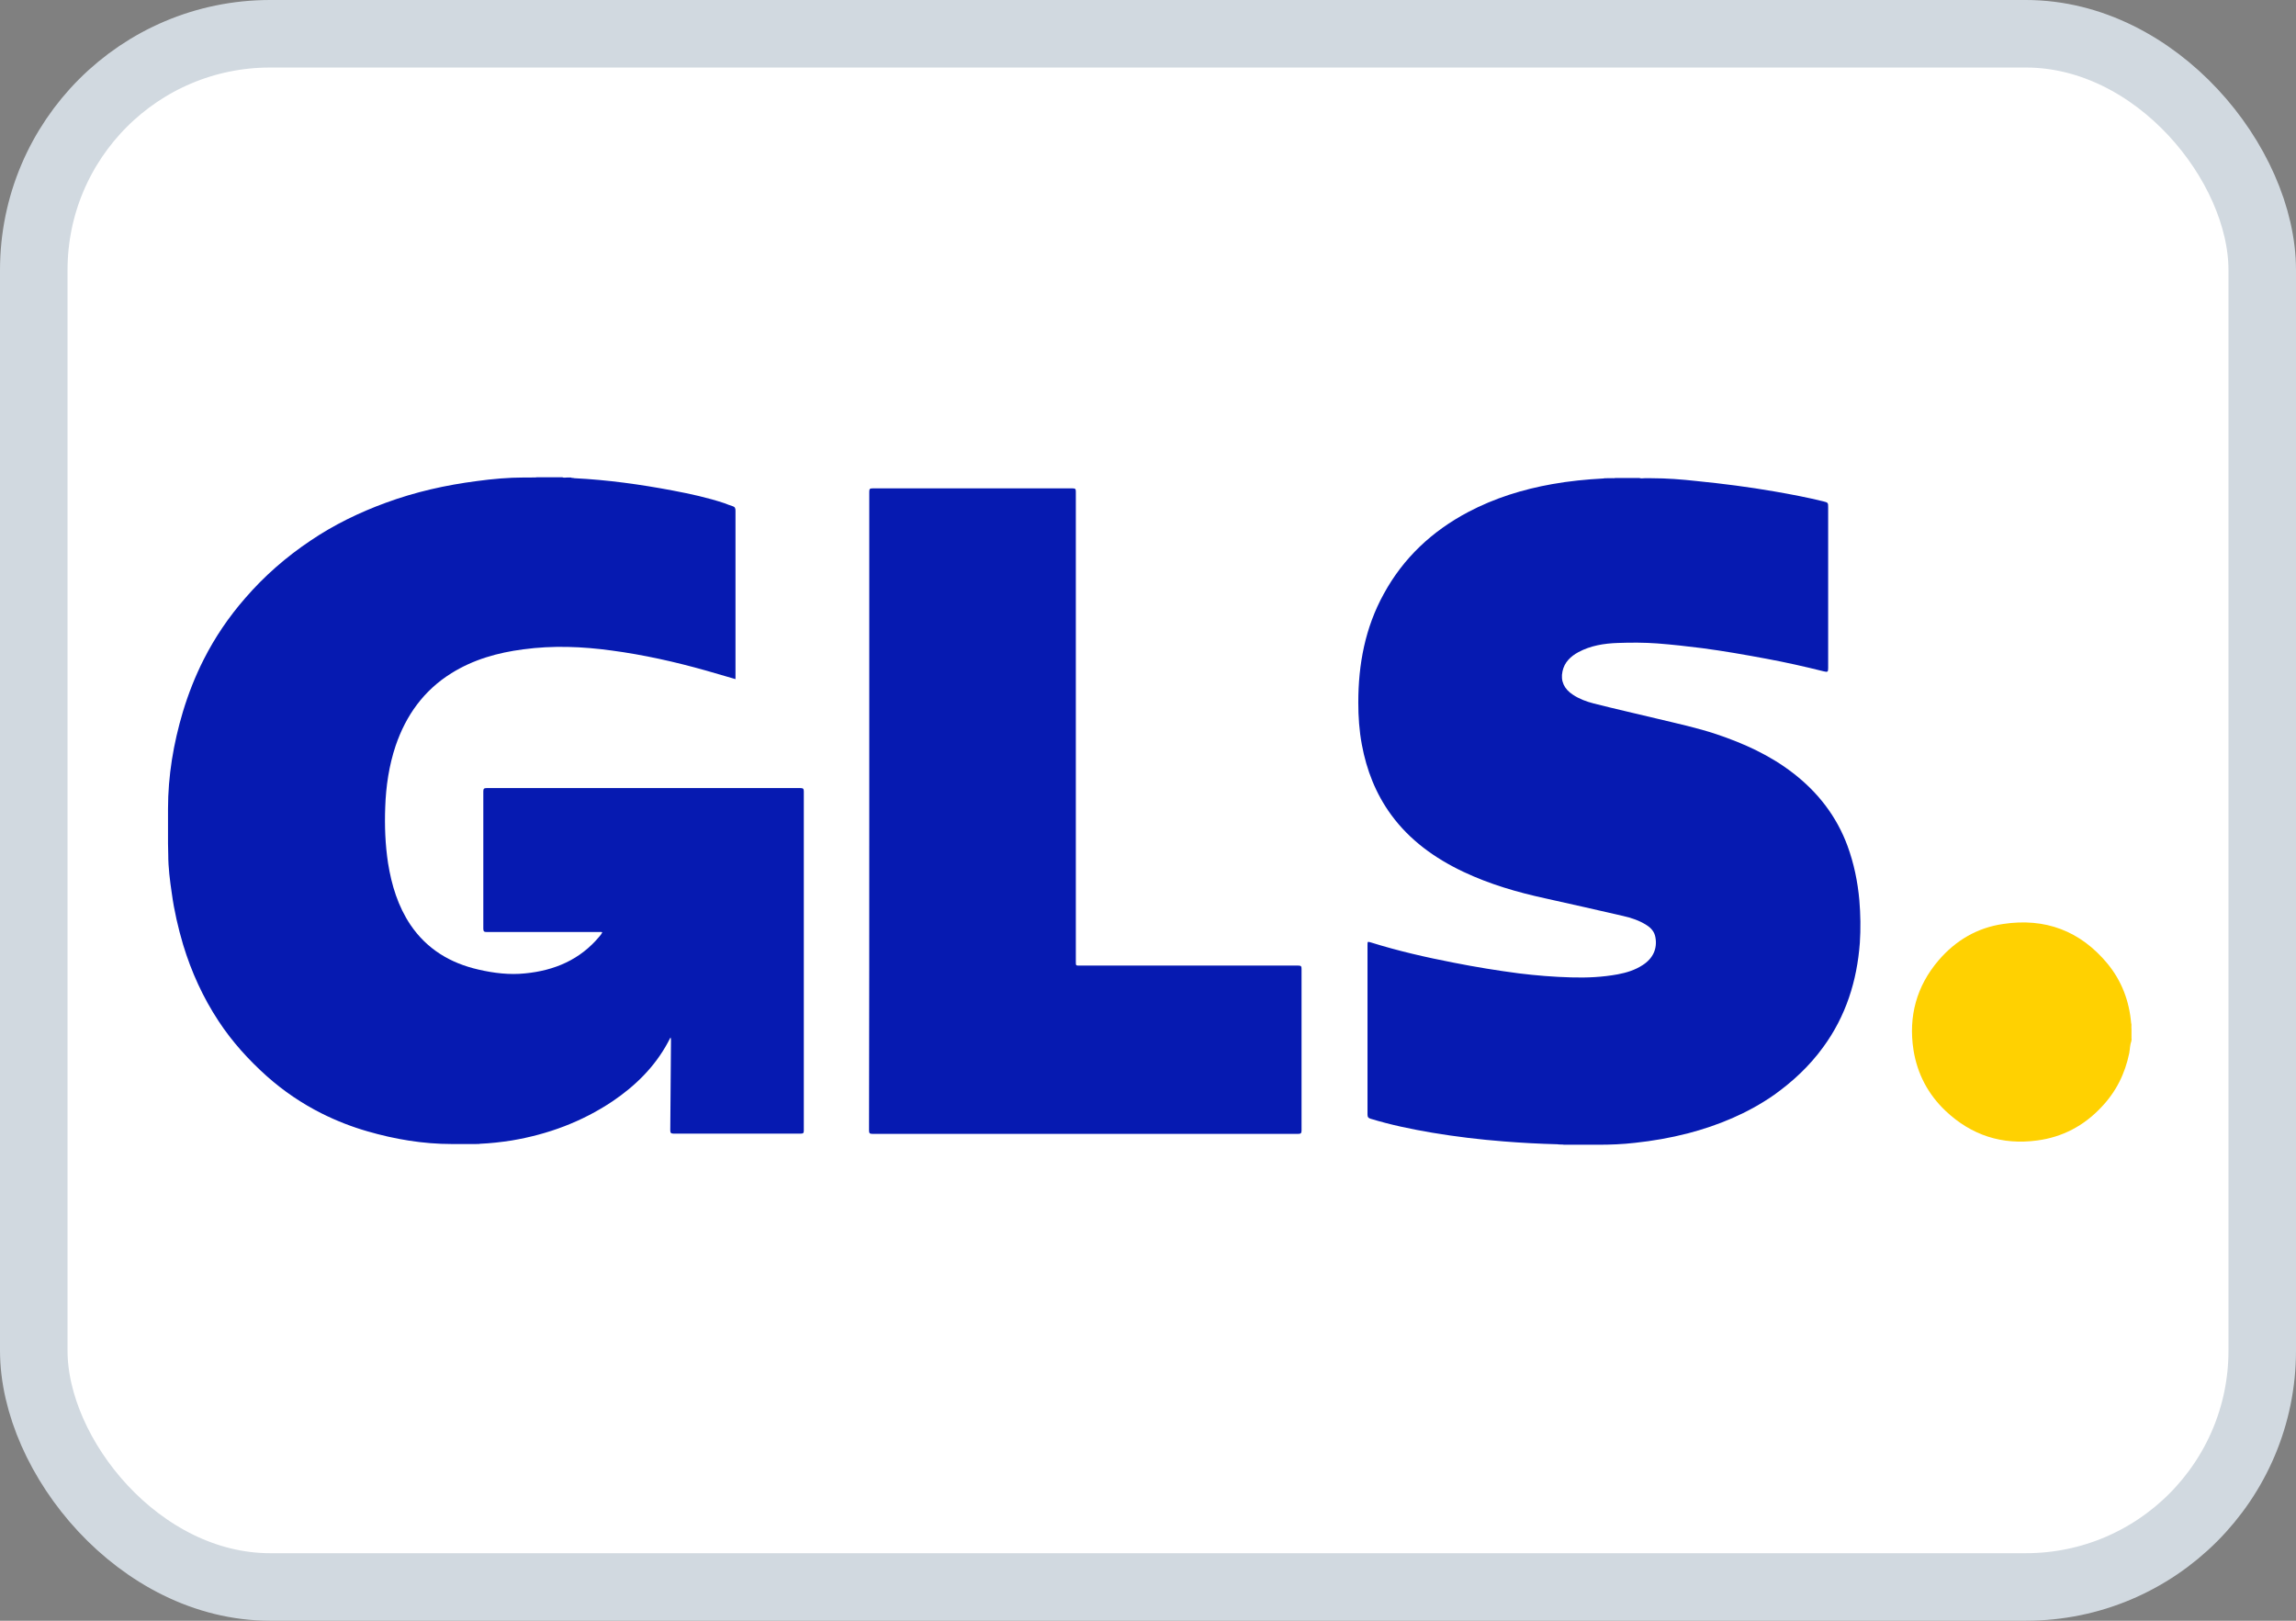
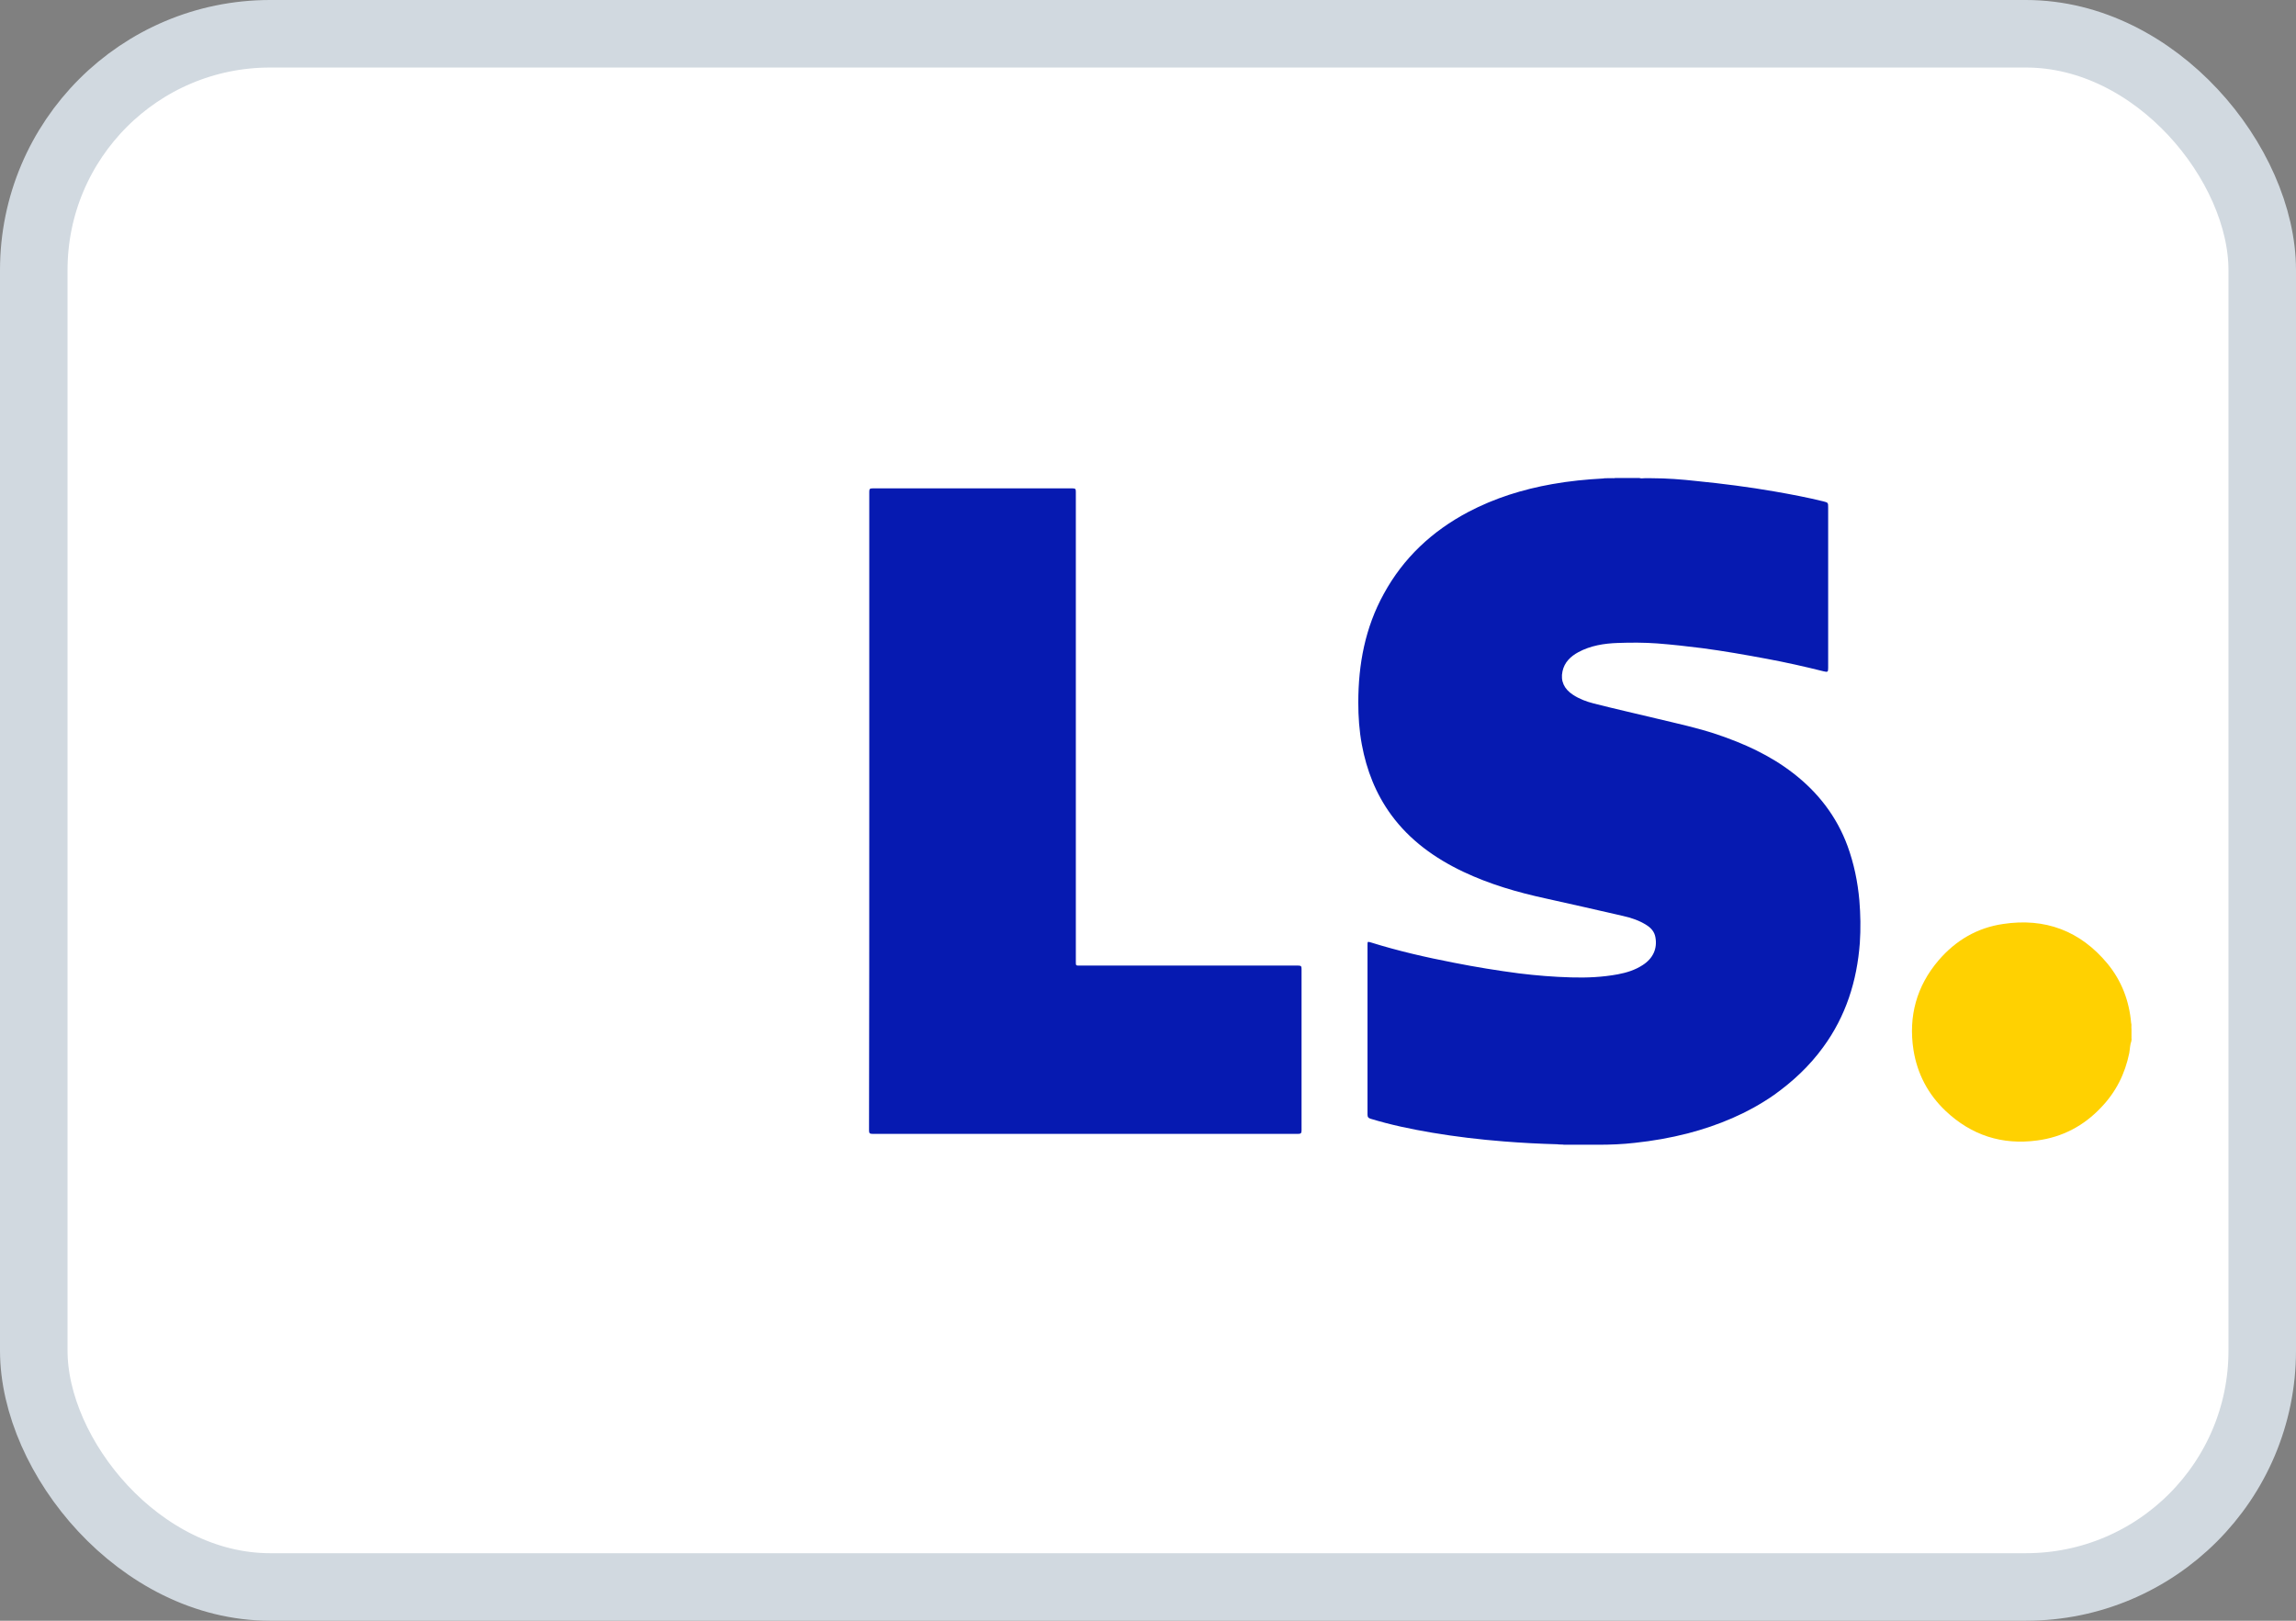
<svg xmlns="http://www.w3.org/2000/svg" xmlns:ns1="http://sodipodi.sourceforge.net/DTD/sodipodi-0.dtd" xmlns:ns2="http://www.inkscape.org/namespaces/inkscape" xmlns:xlink="http://www.w3.org/1999/xlink" width="34" height="24" viewBox="0 0 34 24" fill="none" version="1.1" id="svg2" xml:space="preserve" ns1:docname="GLS.svg" ns2:version="1.4.2 (f4327f4, 2025-05-13)">
  <rect x="0" y="0" width="34" height="24" fill="#808080" stroke="none" />
  <ns1:namedview id="namedview1" pagecolor="#505050" bordercolor="#eeeeee" borderopacity="1" ns2:showpageshadow="0" ns2:pageopacity="0" ns2:pagecheckerboard="0" ns2:deskcolor="#505050" ns2:zoom="48.625" ns2:cx="16.997429" ns2:cy="12.102828" ns2:window-width="2560" ns2:window-height="1369" ns2:window-x="-8" ns2:window-y="-8" ns2:window-maximized="1" ns2:current-layer="svg2" />
  <defs id="defs2">
    <clipPath clipPathUnits="userSpaceOnUse" id="clipPath285">
-       <path d="m 449.046,755.187 h 106.835 v 46.772 H 449.046 Z" transform="translate(-525.58,-779.965)" id="path285" />
-     </clipPath>
+       </clipPath>
    <linearGradient xlink:href="#linearGradient286" id="linearGradient5" gradientUnits="userSpaceOnUse" gradientTransform="matrix(20.323,17.053,17.053,-20.323,449.24,762.266)" x1="0" y1="0" x2="1" y2="0" spreadMethod="pad" />
    <linearGradient x1="0" y1="0" x2="1" y2="0" gradientUnits="userSpaceOnUse" gradientTransform="matrix(20.323,17.053,17.053,-20.323,449.24,762.266)" spreadMethod="pad" id="linearGradient286">
      <stop style="stop-opacity:1;stop-color:#b00738 icc-color(sRGB IEC61966-2.1, 0.69, 0.027, 0.22);" offset="0" id="stop285" />
      <stop style="stop-opacity:1;stop-color:#e10237 icc-color(sRGB IEC61966-2.1, 0.882, 0.008, 0.216);" offset="1" id="stop286" />
    </linearGradient>
  </defs>
  <rect x="0.5" y="0.5" width="33" height="23" rx="3.5" fill="white" stroke="#D1D9E0" id="rect1" />
  <style type="text/css" id="style1">
	.st0{fill:#FDDB3F;}
	.st1{fill:#FDEB94;}
	.st2{fill:#FEE679;}
	.st3{fill:#061AB1;}
	.st4{fill:#FFD101;}
</style>
  <g id="g1" transform="matrix(0.035,0,0,0.035,2.236,6.826)">
    <path class="st0" d="m 837.7,243 c 0,-1 0,-2 0,-2.9 0.1,-0.1 0.1,0 0.2,0 0,1 0,1.9 0,2.9 0,0.1 -0.1,0.1 -0.2,0 z" id="path1" />
    <path class="st1" d="m 837.9,240.1 c -0.1,0 -0.1,0 -0.2,0 0,-0.7 0,-1.4 0,-2.1 0.1,0 0.1,0 0.2,0 0,0.7 0,1.4 0,2.1 z" id="path2" />
    <path class="st2" d="m 837.7,243 c 0.1,0 0.1,0 0.2,0 0,0.6 0,1.1 0,1.7 -0.4,-0.5 -0.1,-1.1 -0.2,-1.7 z" id="path3" />
-     <path class="st3" d="m 179.2,7.3 c 14,0.7 27.7,2.6 41.5,5.2 7.4,1.4 14.8,3 22,5.4 1.1,0.4 2.2,0.9 3.3,1.2 1,0.3 1.3,0.8 1.3,1.9 0,22.4 0,44.9 0,67.3 0,1.3 0,2.6 0,4 C 243.1,91.1 239,89.9 234.9,88.7 221.8,85 208.4,82 194.9,80.2 182.5,78.5 170,78 157.5,79.7 c -10.8,1.4 -21.1,4.3 -30.4,10.1 -11.7,7.3 -19.2,17.8 -23.6,30.7 -2.8,8.4 -4.1,17.1 -4.4,26 -0.3,7.9 0,15.8 1.2,23.7 1.5,9.3 4.2,18.2 9.5,26.1 7,10.3 16.9,16.2 28.8,18.9 6.5,1.5 13.1,2.3 19.7,1.6 12.4,-1.2 23.3,-5.8 31.5,-15.7 0.4,-0.4 0.7,-0.9 1,-1.4 0.1,-0.1 0.1,-0.2 0.1,-0.3 -0.4,-0.2 -0.9,-0.1 -1.3,-0.1 -15.8,0 -31.7,0 -47.5,0 -1.1,0 -1.5,-0.2 -1.5,-1.4 0,-19.4 0,-38.7 0,-58.1 0,-1.1 0.3,-1.4 1.4,-1.4 44.3,0 88.5,0 132.8,0 1.1,0 1.4,0.3 1.4,1.4 0,47.8 0,95.7 0,143.5 0,1 -0.2,1.3 -1.3,1.3 -17.9,0 -35.8,0 -53.8,0 -1.2,0 -1.4,-0.4 -1.4,-1.5 0.1,-12.6 0.2,-25.2 0.3,-37.8 0,-0.4 0,-0.9 -0.2,-1.4 -0.4,0.7 -0.7,1.4 -1.1,2.1 -5.6,10.4 -13.8,18.4 -23.4,24.9 -13,8.7 -27.3,14 -42.7,16.6 -4.5,0.7 -8.9,1.2 -13.5,1.4 -0.5,0.2 -1,0 -1.5,0.1 -1,0 -2,0 -3,0 -0.6,0 -1.2,0 -1.7,0 -1.2,0 -2.5,0 -3.7,0 -0.6,0 -1.2,0 -1.9,0 -12.2,0 -24.1,-2 -35.8,-5.4 -6.6,-1.9 -13,-4.4 -19.2,-7.5 C 63.9,271.9 56.1,266.6 49,260.3 41.3,253.4 34.3,245.7 28.6,237 22,227 17.1,216.2 13.6,204.7 11.5,197.6 9.8,190.3 8.8,182.9 8,177.5 7.3,172.1 7.3,166.6 c 0,-1.6 -0.1,-3.2 -0.1,-4.8 0,-0.6 0,-1.2 0,-1.9 0,-1.2 0,-2.3 0,-3.5 0,-1.3 0,-2.7 0,-4 0,-1.1 0,-2.2 0,-3.3 0,-0.6 0,-1.2 0,-1.9 0,-14 2.3,-27.7 6.3,-41.1 2.3,-7.6 5.2,-15 8.8,-22.1 C 27,74.7 32.9,66 39.8,58.1 47.9,48.7 57.2,40.6 67.5,33.7 77.4,27 88.1,21.8 99.3,17.7 111.8,13.1 124.7,10.2 137.9,8.5 144.5,7.6 151.2,7 157.8,7 c 0.5,0 0.9,0 1.4,0 0.6,0 1.2,0 1.8,0 0.7,-0.1 1.5,0.1 2.2,-0.1 3.6,0 7.2,0 10.8,0 0.7,0.3 1.5,0.1 2.2,0.1 0.5,0 1,0 1.4,0 0.6,0.3 1.1,0.1 1.6,0.3 z" id="path4" />
    <path class="st3" d="m 595.1,289.1 c -7.6,-0.2 -15.2,-0.6 -22.7,-1.2 -10.2,-0.8 -20.3,-2 -30.4,-3.7 -8.8,-1.5 -17.5,-3.3 -26,-5.9 -1,-0.3 -1.3,-0.7 -1.3,-1.8 0,-23.9 0,-47.8 0,-71.7 0,-1.5 0,-1.5 1.4,-1.1 11.5,3.6 23.3,6.3 35.2,8.6 9.1,1.8 18.3,3.3 27.5,4.5 7.3,0.9 14.7,1.5 22.1,1.7 6.6,0.2 13.2,-0.1 19.7,-1.3 3.7,-0.7 7.3,-1.8 10.5,-3.9 4.4,-2.8 6.3,-7 5.4,-11.8 -0.4,-2.3 -1.8,-3.9 -3.7,-5.1 -3.1,-2 -6.5,-3.1 -10,-3.9 -10.9,-2.5 -21.8,-5 -32.7,-7.4 -12,-2.6 -23.7,-6 -34.9,-11.3 -12,-5.7 -22.6,-13.3 -30.5,-24.1 -6.5,-8.9 -10.4,-18.9 -12.4,-29.7 -1.1,-5.9 -1.5,-11.8 -1.5,-17.8 0,-16.2 2.9,-31.7 10.8,-46 8.3,-15.2 20.4,-26.5 35.7,-34.6 11.2,-5.9 23.1,-9.6 35.5,-11.8 7.2,-1.3 14.5,-2 21.8,-2.4 0.5,-0.2 1,0 1.4,-0.1 0.5,0 1.1,0 1.6,0 0.7,-0.1 1.3,0.1 2,-0.1 3.4,0 6.7,0 10.1,0 0.7,0.3 1.5,0.1 2.2,0.1 0.5,0 1.1,0 1.6,0 0.5,0 0.9,0 1.4,0 6.4,0 12.8,0.5 19.1,1.2 11,1.1 22,2.5 32.9,4.4 6.9,1.2 13.8,2.5 20.7,4.2 2,0.5 2,0.6 2,2.6 0,22.5 0,45 0,67.5 0,0.1 0,0.2 0,0.4 0,1.7 -0.2,1.8 -1.9,1.4 -8,-2 -16,-3.8 -24.1,-5.3 -9.1,-1.7 -18.2,-3.3 -27.3,-4.5 -6.3,-0.8 -12.6,-1.5 -19,-2 -5.5,-0.4 -11.1,-0.4 -16.7,-0.2 -5.8,0.2 -11.5,1.1 -16.7,3.9 -3.3,1.8 -5.9,4.3 -6.7,8.1 -0.9,4.1 0.7,7.5 4.4,9.9 2.7,1.8 5.7,2.9 8.8,3.7 9,2.3 18,4.3 27.1,6.5 8.3,2 16.7,3.8 24.8,6.5 11.6,3.9 22.7,8.9 32.5,16.5 10.5,8.1 18.4,18.3 23,30.8 2.7,7.4 4.3,15.1 5,23 0.5,6 0.6,12 0.2,18 -1.2,16.1 -5.9,31 -15.5,44.1 -5.8,8 -12.9,14.6 -20.9,20.3 -11.1,7.7 -23.4,12.8 -36.4,16.2 -7.4,1.9 -14.9,3.2 -22.4,4 -5.2,0.6 -10.4,0.8 -15.5,0.8 -0.7,0 -1.4,0 -2.1,0 -1.4,0 -2.8,0 -4.2,0 -0.9,0 -1.8,0 -2.7,0 -1.8,0 -3.6,0 -5.4,0 -1,-0.2 -1.9,0 -2.8,-0.2 z" id="path5" />
    <path class="st4" d="m 837.9,245.4 c -0.6,1.6 -0.6,3.4 -0.9,5.1 -1.8,8.8 -5.6,16.4 -11.8,22.9 -7.4,7.9 -16.5,12.7 -27.2,14.1 -14.8,2 -27.8,-2.2 -38.7,-12.5 -7.4,-7 -12,-15.7 -13.6,-25.8 -2.2,-14.2 1.3,-27 10.6,-37.9 7.2,-8.4 16.3,-13.8 27.3,-15.4 17.8,-2.7 32.7,2.9 44.2,16.8 6,7.3 9.2,15.8 10,25.2 0.2,0.7 0,1.4 0.1,2.2 0,0.9 0,1.8 0,2.8 0.1,0.6 -0.1,1.2 0.1,1.8 -0.1,0.2 -0.1,0.5 -0.1,0.7 z" id="path6" />
    <path class="st3" d="m 303.9,148.1 c 0,-45 0,-90.1 0,-135.1 0,-1.2 0.3,-1.4 1.4,-1.4 28.2,0 56.5,0 84.7,0 1.1,0 1.3,0.3 1.3,1.4 0,66.3 0,132.6 0,198.9 0,1.6 0,1.6 1.6,1.6 30.8,0 61.7,0 92.5,0 1.2,0 1.4,0.3 1.4,1.4 0,22.8 0,45.6 0,68.4 0,1.2 -0.4,1.4 -1.5,1.4 -60,0 -120,0 -180,0 -1.3,0 -1.5,-0.3 -1.5,-1.6 0.1,-45 0.1,-90 0.1,-135 z" id="path7" />
  </g>
</svg>